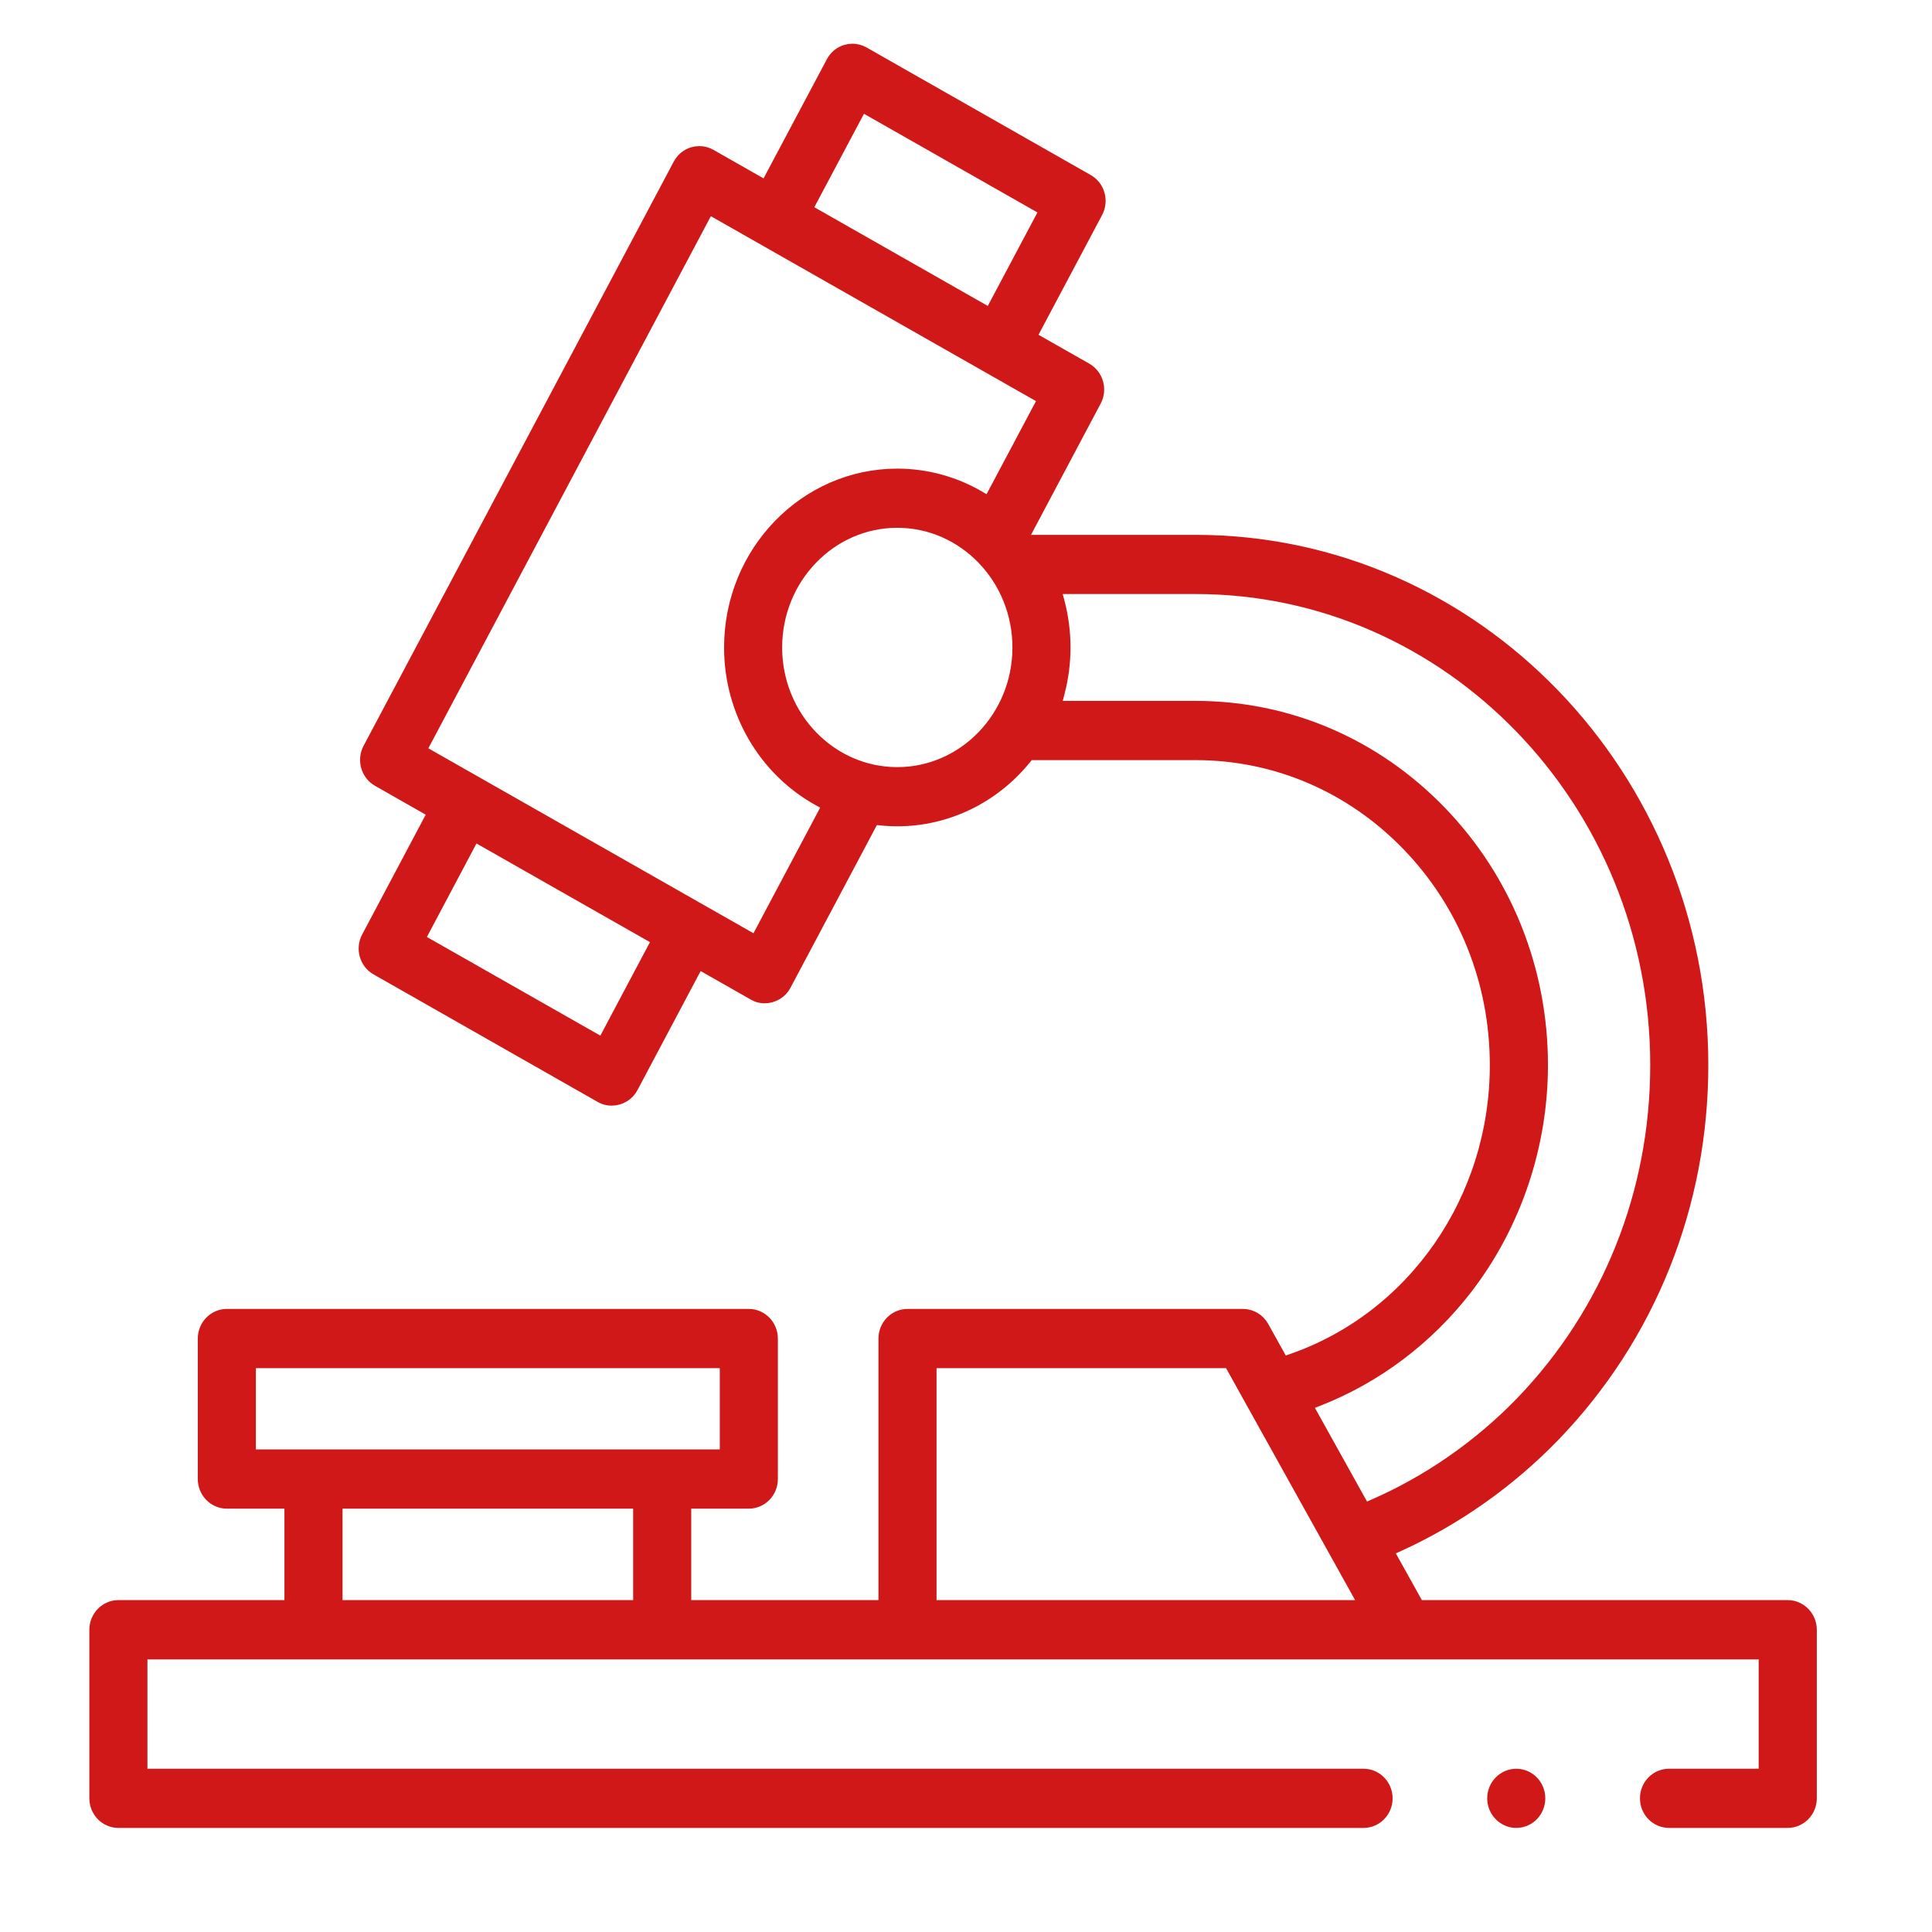
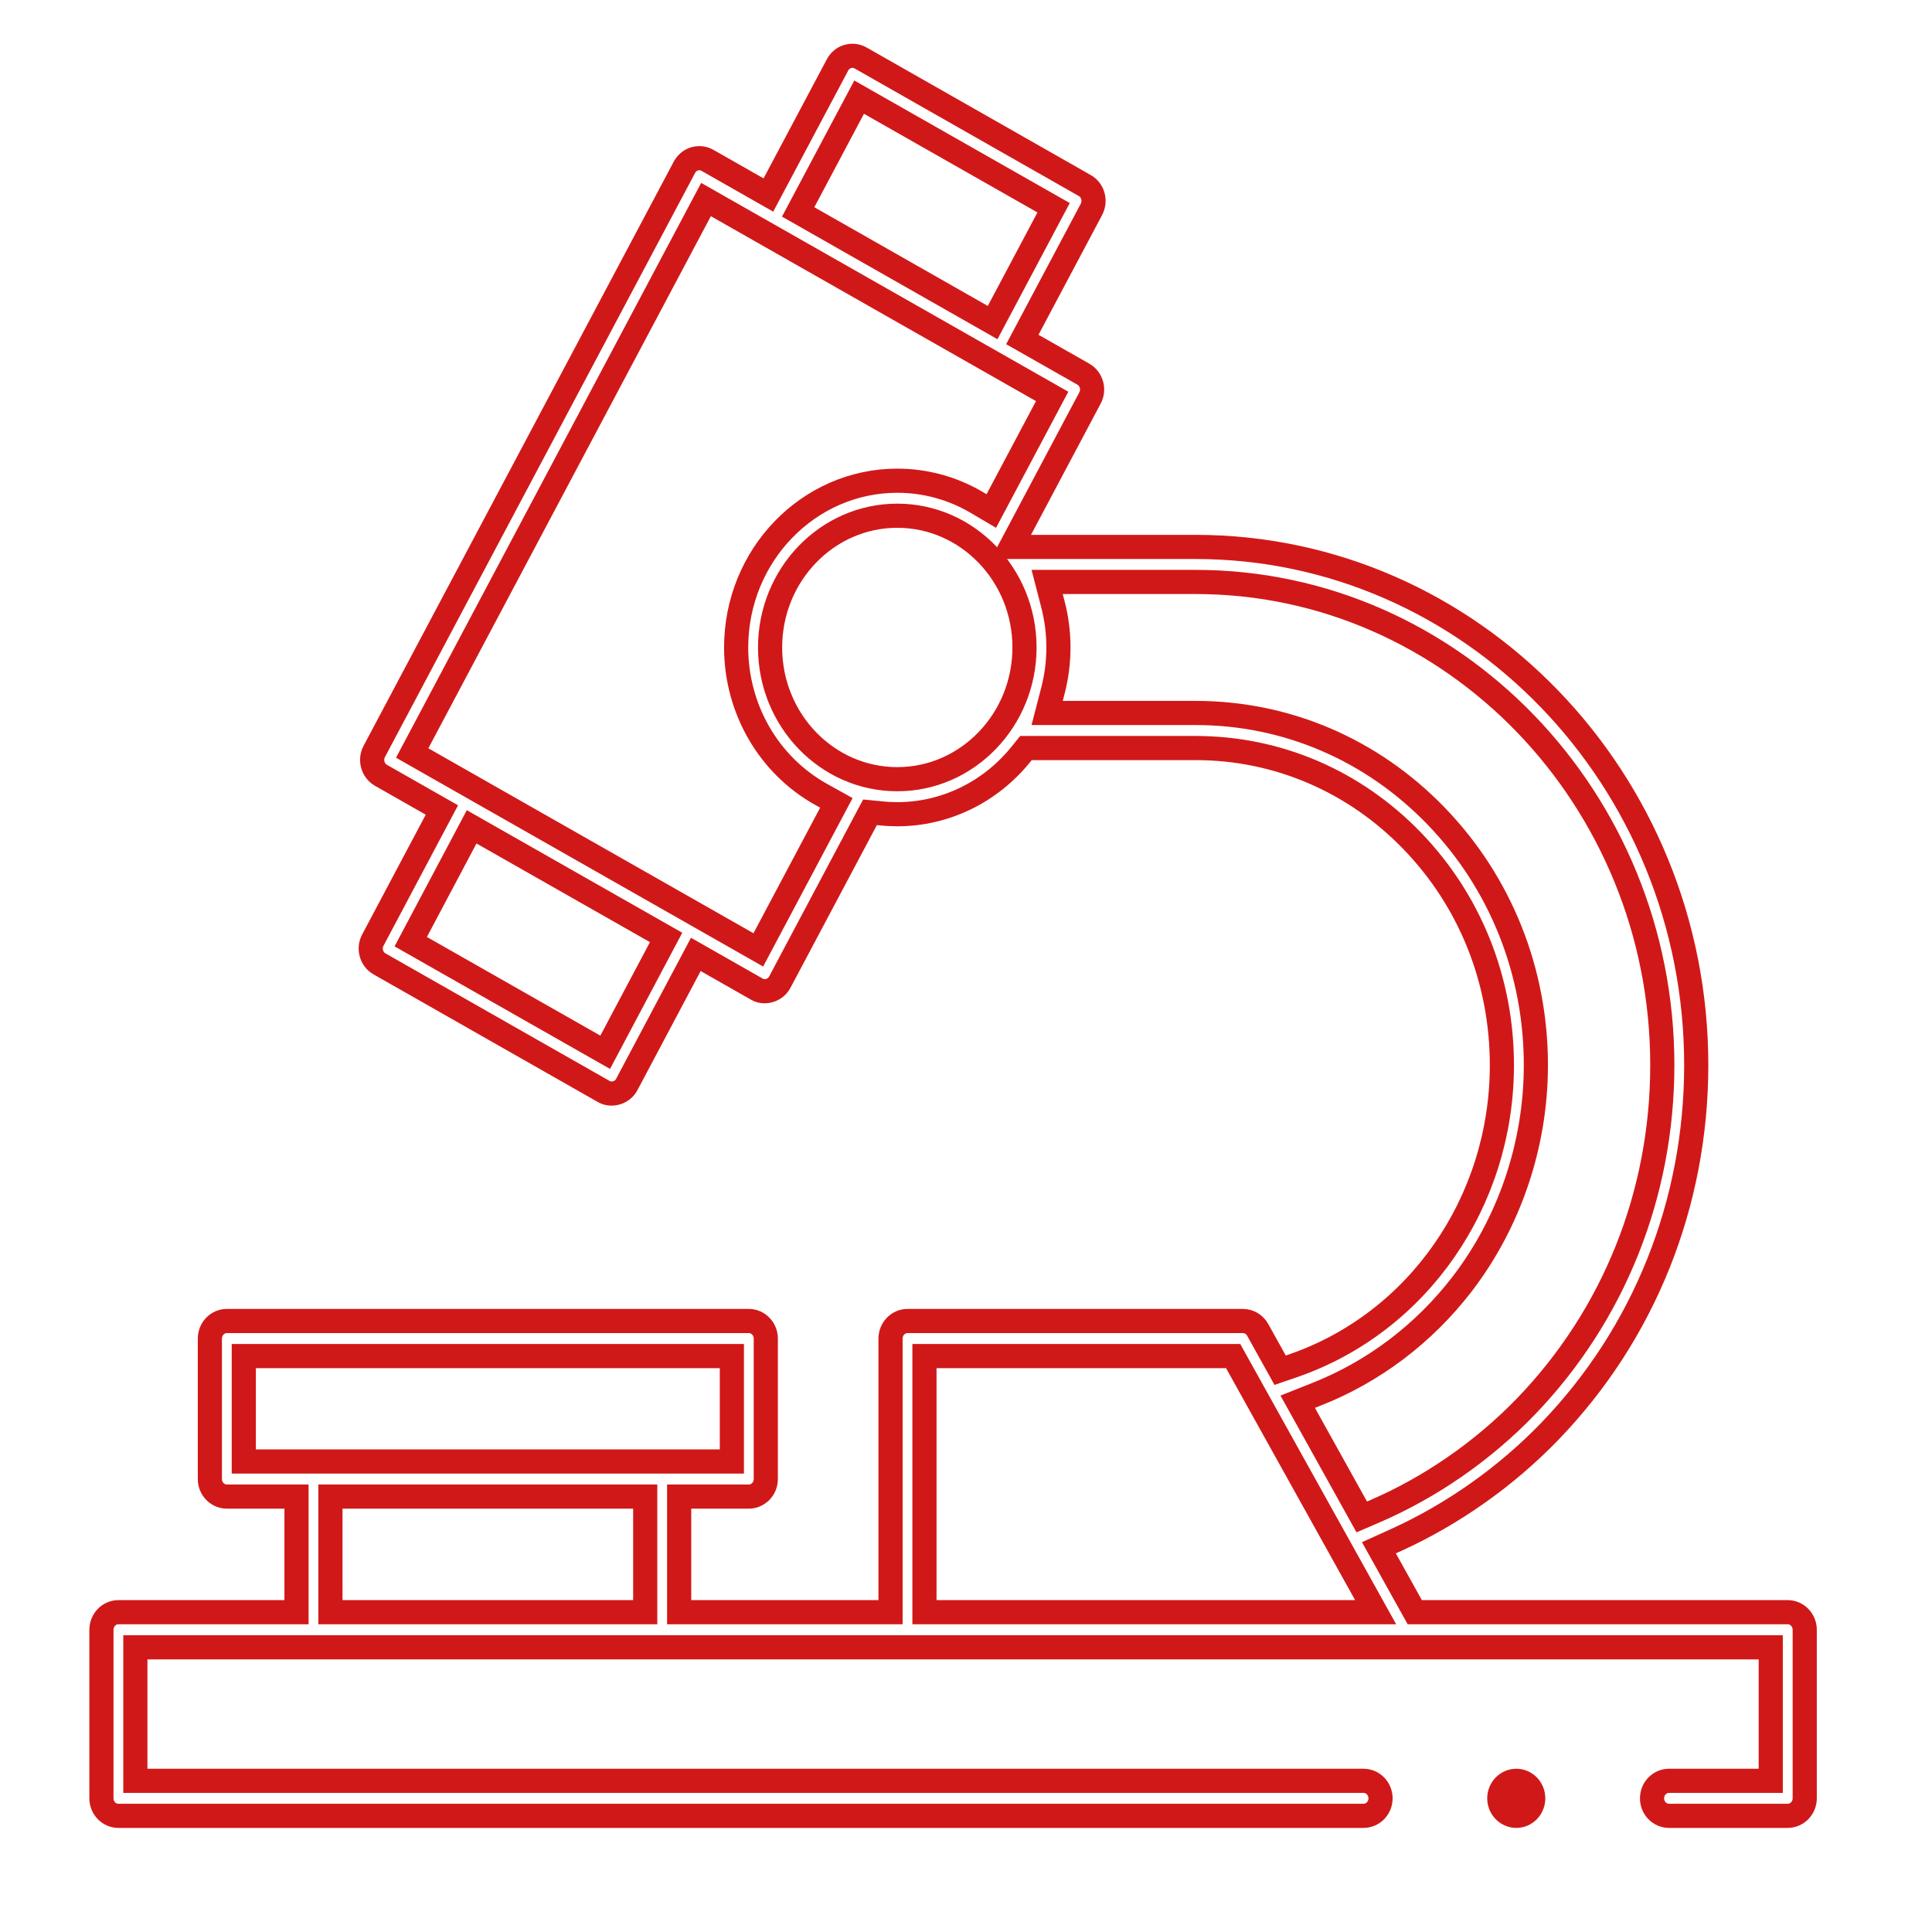
<svg xmlns="http://www.w3.org/2000/svg" width="32" height="32" viewBox="0 0 32 32" fill="none">
  <mask id="path-1-outside-1_1201_2" maskUnits="userSpaceOnUse" x="0.68" y="-0.076" width="30" height="31" fill="black">
    <rect fill="white" x="0.68" y="-0.076" width="30" height="31" />
-     <path d="M13.22 3.51L16.441 5.343L17.451 3.441L14.23 1.609L13.22 3.51ZM14.862 8.542C13.699 8.542 12.755 9.521 12.755 10.724C12.755 11.927 13.699 12.906 14.862 12.906C16.024 12.906 16.969 11.927 16.969 10.724C16.969 9.521 16.024 8.542 14.862 8.542ZM6.827 12.472L12.56 15.733L13.853 13.298L13.603 13.159C12.733 12.675 12.193 11.742 12.193 10.724C12.193 9.2 13.39 7.962 14.862 7.962C15.32 7.962 15.773 8.084 16.171 8.318L16.419 8.464L17.427 6.566L11.694 3.305L6.827 12.472ZM6.803 15.597L10.024 17.429L11.033 15.527L7.812 13.695L6.803 15.597ZM4.038 24.207H12.122V22.461H4.038V24.207ZM17.439 10.006C17.5 10.239 17.531 10.482 17.531 10.724C17.531 10.967 17.5 11.208 17.439 11.443L17.344 11.809H19.803C21.309 11.809 22.723 12.415 23.787 13.517C24.852 14.619 25.439 16.084 25.439 17.641C25.439 18.958 25.002 20.248 24.212 21.275C23.581 22.093 22.748 22.723 21.801 23.095L21.494 23.217L22.555 25.125L22.785 25.026C23.704 24.627 24.564 24.03 25.27 23.3C26.729 21.788 27.533 19.778 27.533 17.641C27.533 13.229 24.066 9.639 19.803 9.639H17.344L17.439 10.006ZM15.312 26.703H22.785L20.425 22.461H15.312V26.703ZM5.473 26.703H10.687V24.788H5.473V26.703ZM27.644 30.076C27.488 30.076 27.363 29.946 27.363 29.786C27.363 29.626 27.488 29.496 27.644 29.496H29.329V27.285H2.242V29.496H22.585C22.74 29.496 22.866 29.626 22.866 29.786C22.866 29.946 22.74 30.076 22.585 30.076H1.961C1.806 30.076 1.68 29.946 1.68 29.786V26.994C1.68 26.834 1.806 26.703 1.961 26.703H4.911V24.788H3.757C3.602 24.788 3.476 24.657 3.476 24.498V22.171C3.476 22.011 3.602 21.88 3.757 21.88H12.403C12.558 21.88 12.684 22.011 12.684 22.171V24.498C12.684 24.657 12.558 24.788 12.403 24.788H11.249V26.703H14.75V22.171C14.75 22.011 14.876 21.88 15.031 21.88H20.587C20.688 21.88 20.781 21.936 20.831 22.026L21.203 22.695L21.422 22.62C23.488 21.905 24.876 19.904 24.876 17.641C24.876 16.239 24.349 14.919 23.39 13.927C22.432 12.936 21.158 12.39 19.803 12.39H16.993L16.909 12.494C16.399 13.125 15.652 13.486 14.862 13.486C14.774 13.486 14.685 13.482 14.596 13.472L14.41 13.454L12.916 16.267C12.87 16.359 12.769 16.418 12.664 16.418C12.619 16.418 12.576 16.407 12.539 16.385L11.525 15.808L10.381 17.963C10.334 18.055 10.234 18.113 10.129 18.113C10.083 18.113 10.04 18.102 10.004 18.081L6.286 15.965C6.15 15.889 6.101 15.711 6.175 15.572L7.319 13.416L6.309 12.841C6.174 12.763 6.124 12.587 6.199 12.446L11.336 2.771C11.373 2.703 11.432 2.653 11.504 2.631C11.53 2.624 11.556 2.62 11.583 2.62C11.63 2.62 11.677 2.632 11.718 2.656L12.727 3.23L13.872 1.075C13.908 1.007 13.967 0.957 14.04 0.936C14.065 0.928 14.092 0.924 14.118 0.924C14.166 0.924 14.212 0.937 14.254 0.96L17.967 3.073C18.103 3.15 18.152 3.326 18.078 3.467L16.933 5.623L17.943 6.197C18.078 6.274 18.129 6.451 18.054 6.591L16.744 9.059H19.803C24.375 9.059 28.095 12.908 28.095 17.641C28.095 19.934 27.233 22.089 25.667 23.71C24.944 24.458 24.066 25.079 23.126 25.506L22.839 25.636L23.433 26.703H29.61C29.765 26.703 29.892 26.834 29.892 26.994V29.786C29.892 29.946 29.765 30.076 29.61 30.076H27.644Z" />
-     <path d="M25.114 30.076C24.96 30.076 24.833 29.946 24.833 29.786C24.833 29.626 24.96 29.496 25.114 29.496C25.27 29.496 25.395 29.626 25.395 29.786C25.395 29.946 25.27 30.076 25.114 30.076Z" />
  </mask>
-   <path d="M13.22 3.51L16.441 5.343L17.451 3.441L14.23 1.609L13.22 3.51ZM14.862 8.542C13.699 8.542 12.755 9.521 12.755 10.724C12.755 11.927 13.699 12.906 14.862 12.906C16.024 12.906 16.969 11.927 16.969 10.724C16.969 9.521 16.024 8.542 14.862 8.542ZM6.827 12.472L12.56 15.733L13.853 13.298L13.603 13.159C12.733 12.675 12.193 11.742 12.193 10.724C12.193 9.2 13.39 7.962 14.862 7.962C15.32 7.962 15.773 8.084 16.171 8.318L16.419 8.464L17.427 6.566L11.694 3.305L6.827 12.472ZM6.803 15.597L10.024 17.429L11.033 15.527L7.812 13.695L6.803 15.597ZM4.038 24.207H12.122V22.461H4.038V24.207ZM17.439 10.006C17.5 10.239 17.531 10.482 17.531 10.724C17.531 10.967 17.5 11.208 17.439 11.443L17.344 11.809H19.803C21.309 11.809 22.723 12.415 23.787 13.517C24.852 14.619 25.439 16.084 25.439 17.641C25.439 18.958 25.002 20.248 24.212 21.275C23.581 22.093 22.748 22.723 21.801 23.095L21.494 23.217L22.555 25.125L22.785 25.026C23.704 24.627 24.564 24.03 25.27 23.3C26.729 21.788 27.533 19.778 27.533 17.641C27.533 13.229 24.066 9.639 19.803 9.639H17.344L17.439 10.006ZM15.312 26.703H22.785L20.425 22.461H15.312V26.703ZM5.473 26.703H10.687V24.788H5.473V26.703ZM27.644 30.076C27.488 30.076 27.363 29.946 27.363 29.786C27.363 29.626 27.488 29.496 27.644 29.496H29.329V27.285H2.242V29.496H22.585C22.74 29.496 22.866 29.626 22.866 29.786C22.866 29.946 22.74 30.076 22.585 30.076H1.961C1.806 30.076 1.68 29.946 1.68 29.786V26.994C1.68 26.834 1.806 26.703 1.961 26.703H4.911V24.788H3.757C3.602 24.788 3.476 24.657 3.476 24.498V22.171C3.476 22.011 3.602 21.88 3.757 21.88H12.403C12.558 21.88 12.684 22.011 12.684 22.171V24.498C12.684 24.657 12.558 24.788 12.403 24.788H11.249V26.703H14.75V22.171C14.75 22.011 14.876 21.88 15.031 21.88H20.587C20.688 21.88 20.781 21.936 20.831 22.026L21.203 22.695L21.422 22.62C23.488 21.905 24.876 19.904 24.876 17.641C24.876 16.239 24.349 14.919 23.39 13.927C22.432 12.936 21.158 12.39 19.803 12.39H16.993L16.909 12.494C16.399 13.125 15.652 13.486 14.862 13.486C14.774 13.486 14.685 13.482 14.596 13.472L14.41 13.454L12.916 16.267C12.87 16.359 12.769 16.418 12.664 16.418C12.619 16.418 12.576 16.407 12.539 16.385L11.525 15.808L10.381 17.963C10.334 18.055 10.234 18.113 10.129 18.113C10.083 18.113 10.04 18.102 10.004 18.081L6.286 15.965C6.15 15.889 6.101 15.711 6.175 15.572L7.319 13.416L6.309 12.841C6.174 12.763 6.124 12.587 6.199 12.446L11.336 2.771C11.373 2.703 11.432 2.653 11.504 2.631C11.53 2.624 11.556 2.62 11.583 2.62C11.63 2.62 11.677 2.632 11.718 2.656L12.727 3.23L13.872 1.075C13.908 1.007 13.967 0.957 14.04 0.936C14.065 0.928 14.092 0.924 14.118 0.924C14.166 0.924 14.212 0.937 14.254 0.96L17.967 3.073C18.103 3.15 18.152 3.326 18.078 3.467L16.933 5.623L17.943 6.197C18.078 6.274 18.129 6.451 18.054 6.591L16.744 9.059H19.803C24.375 9.059 28.095 12.908 28.095 17.641C28.095 19.934 27.233 22.089 25.667 23.71C24.944 24.458 24.066 25.079 23.126 25.506L22.839 25.636L23.433 26.703H29.61C29.765 26.703 29.892 26.834 29.892 26.994V29.786C29.892 29.946 29.765 30.076 29.61 30.076H27.644Z" fill="#D11818" />
  <path d="M25.114 30.076C24.96 30.076 24.833 29.946 24.833 29.786C24.833 29.626 24.96 29.496 25.114 29.496C25.27 29.496 25.395 29.626 25.395 29.786C25.395 29.946 25.27 30.076 25.114 30.076Z" fill="#D11818" />
  <path d="M13.22 3.51L16.441 5.343L17.451 3.441L14.23 1.609L13.22 3.51ZM14.862 8.542C13.699 8.542 12.755 9.521 12.755 10.724C12.755 11.927 13.699 12.906 14.862 12.906C16.024 12.906 16.969 11.927 16.969 10.724C16.969 9.521 16.024 8.542 14.862 8.542ZM6.827 12.472L12.56 15.733L13.853 13.298L13.603 13.159C12.733 12.675 12.193 11.742 12.193 10.724C12.193 9.2 13.39 7.962 14.862 7.962C15.32 7.962 15.773 8.084 16.171 8.318L16.419 8.464L17.427 6.566L11.694 3.305L6.827 12.472ZM6.803 15.597L10.024 17.429L11.033 15.527L7.812 13.695L6.803 15.597ZM4.038 24.207H12.122V22.461H4.038V24.207ZM17.439 10.006C17.5 10.239 17.531 10.482 17.531 10.724C17.531 10.967 17.5 11.208 17.439 11.443L17.344 11.809H19.803C21.309 11.809 22.723 12.415 23.787 13.517C24.852 14.619 25.439 16.084 25.439 17.641C25.439 18.958 25.002 20.248 24.212 21.275C23.581 22.093 22.748 22.723 21.801 23.095L21.494 23.217L22.555 25.125L22.785 25.026C23.704 24.627 24.564 24.03 25.27 23.3C26.729 21.788 27.533 19.778 27.533 17.641C27.533 13.229 24.066 9.639 19.803 9.639H17.344L17.439 10.006ZM15.312 26.703H22.785L20.425 22.461H15.312V26.703ZM5.473 26.703H10.687V24.788H5.473V26.703ZM27.644 30.076C27.488 30.076 27.363 29.946 27.363 29.786C27.363 29.626 27.488 29.496 27.644 29.496H29.329V27.285H2.242V29.496H22.585C22.74 29.496 22.866 29.626 22.866 29.786C22.866 29.946 22.74 30.076 22.585 30.076H1.961C1.806 30.076 1.68 29.946 1.68 29.786V26.994C1.68 26.834 1.806 26.703 1.961 26.703H4.911V24.788H3.757C3.602 24.788 3.476 24.657 3.476 24.498V22.171C3.476 22.011 3.602 21.88 3.757 21.88H12.403C12.558 21.88 12.684 22.011 12.684 22.171V24.498C12.684 24.657 12.558 24.788 12.403 24.788H11.249V26.703H14.75V22.171C14.75 22.011 14.876 21.88 15.031 21.88H20.587C20.688 21.88 20.781 21.936 20.831 22.026L21.203 22.695L21.422 22.62C23.488 21.905 24.876 19.904 24.876 17.641C24.876 16.239 24.349 14.919 23.39 13.927C22.432 12.936 21.158 12.39 19.803 12.39H16.993L16.909 12.494C16.399 13.125 15.652 13.486 14.862 13.486C14.774 13.486 14.685 13.482 14.596 13.472L14.41 13.454L12.916 16.267C12.87 16.359 12.769 16.418 12.664 16.418C12.619 16.418 12.576 16.407 12.539 16.385L11.525 15.808L10.381 17.963C10.334 18.055 10.234 18.113 10.129 18.113C10.083 18.113 10.04 18.102 10.004 18.081L6.286 15.965C6.15 15.889 6.101 15.711 6.175 15.572L7.319 13.416L6.309 12.841C6.174 12.763 6.124 12.587 6.199 12.446L11.336 2.771C11.373 2.703 11.432 2.653 11.504 2.631C11.53 2.624 11.556 2.62 11.583 2.62C11.63 2.62 11.677 2.632 11.718 2.656L12.727 3.23L13.872 1.075C13.908 1.007 13.967 0.957 14.04 0.936C14.065 0.928 14.092 0.924 14.118 0.924C14.166 0.924 14.212 0.937 14.254 0.96L17.967 3.073C18.103 3.15 18.152 3.326 18.078 3.467L16.933 5.623L17.943 6.197C18.078 6.274 18.129 6.451 18.054 6.591L16.744 9.059H19.803C24.375 9.059 28.095 12.908 28.095 17.641C28.095 19.934 27.233 22.089 25.667 23.71C24.944 24.458 24.066 25.079 23.126 25.506L22.839 25.636L23.433 26.703H29.61C29.765 26.703 29.892 26.834 29.892 26.994V29.786C29.892 29.946 29.765 30.076 29.61 30.076H27.644Z" stroke="#D11818" stroke-width="0.4" mask="url(#path-1-outside-1_1201_2)" />
  <path d="M25.114 30.076C24.96 30.076 24.833 29.946 24.833 29.786C24.833 29.626 24.96 29.496 25.114 29.496C25.27 29.496 25.395 29.626 25.395 29.786C25.395 29.946 25.27 30.076 25.114 30.076Z" stroke="#D11818" stroke-width="0.4" mask="url(#path-1-outside-1_1201_2)" />
</svg>